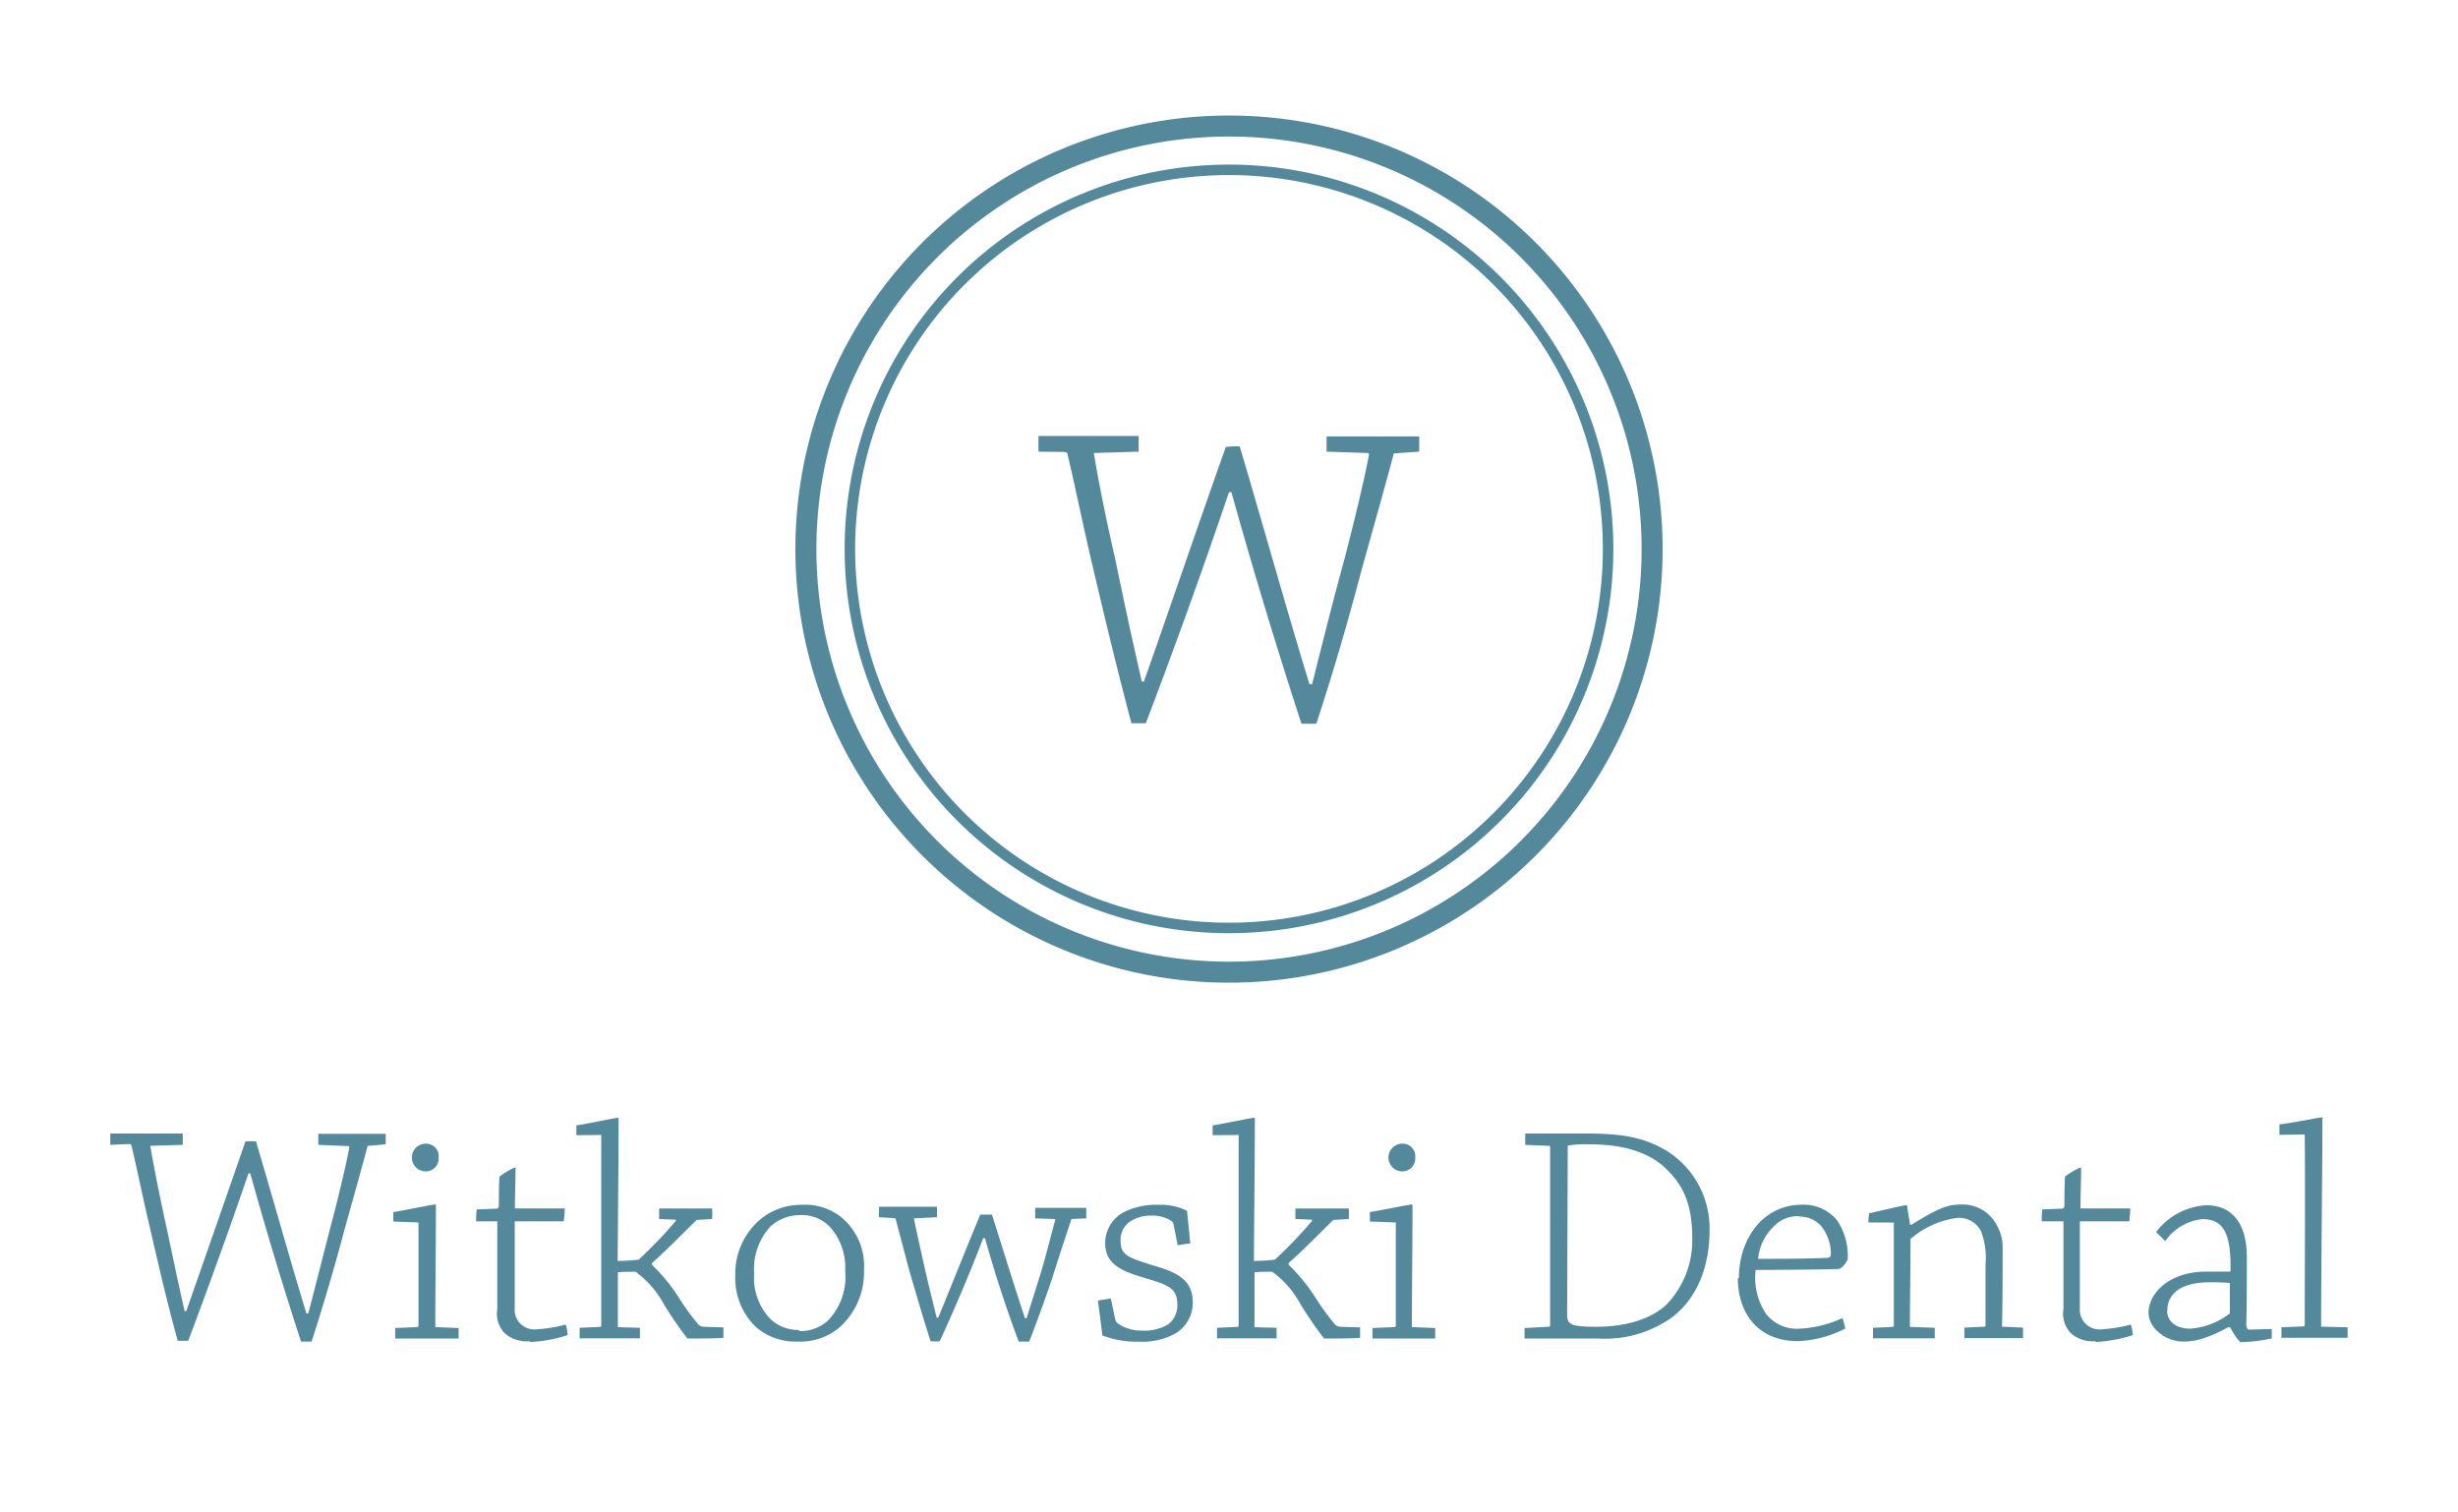
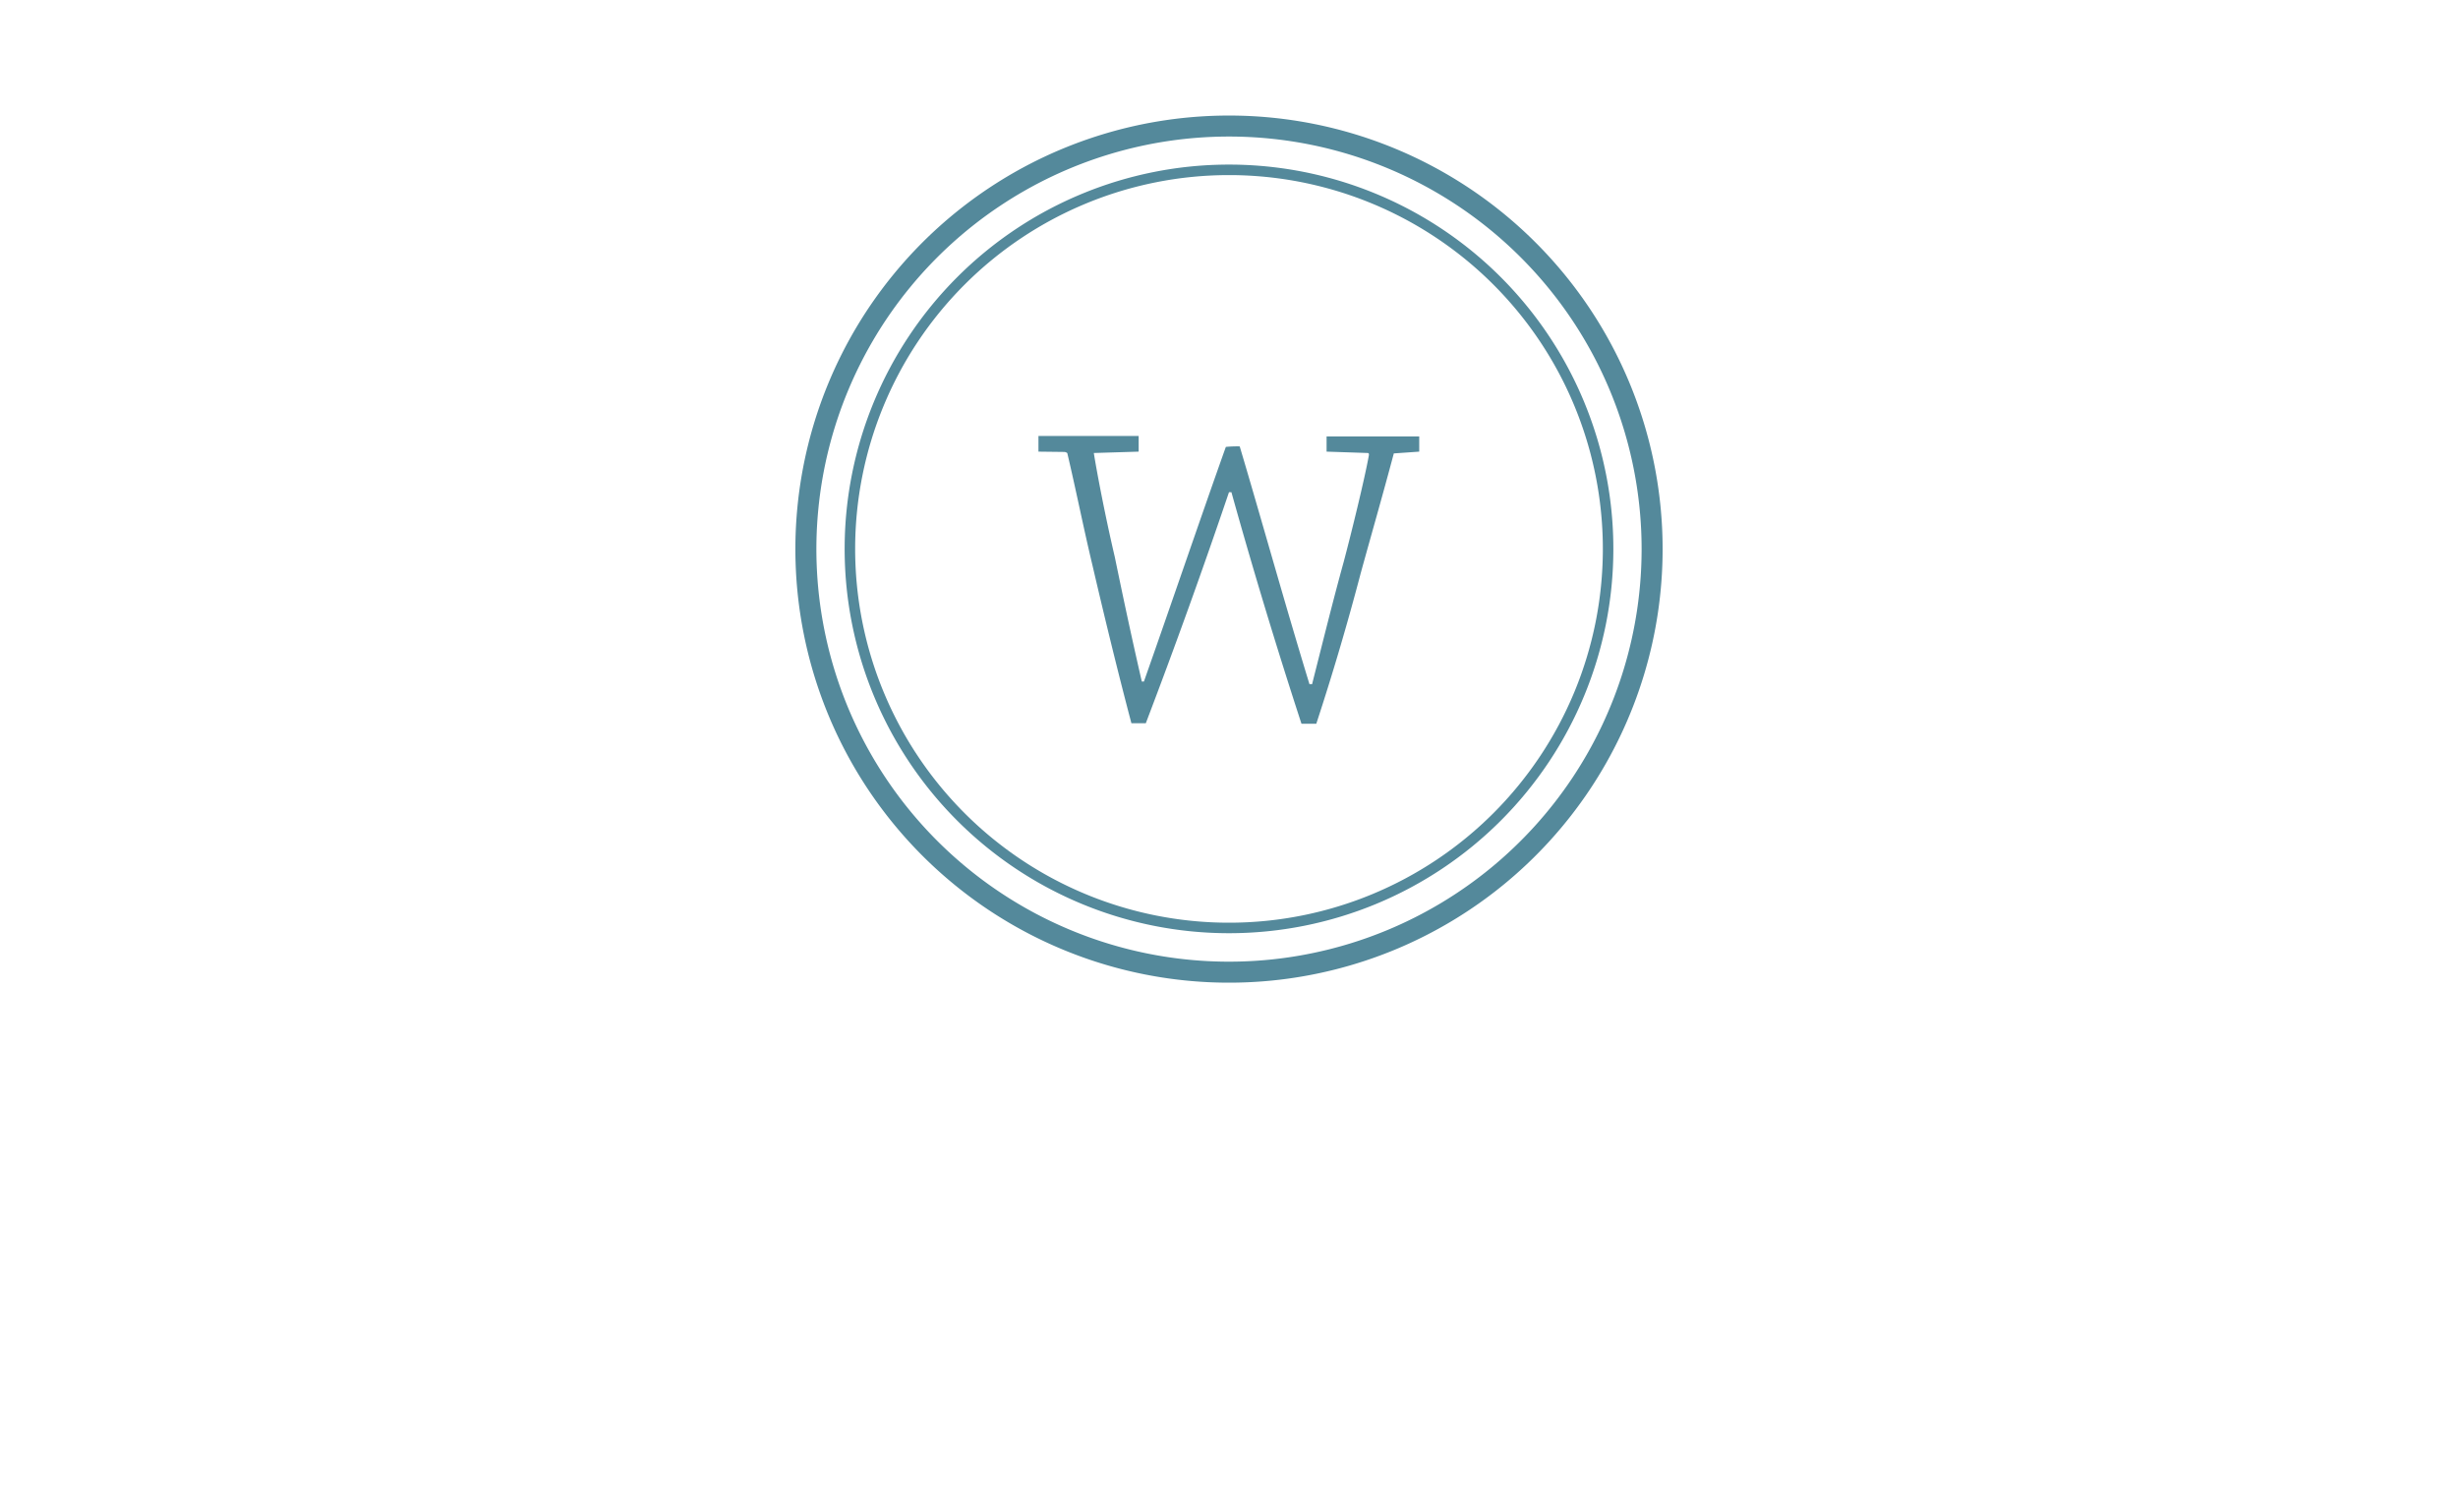
<svg xmlns="http://www.w3.org/2000/svg" viewBox="0 0 234 144">
  <defs>
    <style>.cls-2{fill:#54899b}</style>
  </defs>
  <g id="Stacked-Color">
    <path d="M157.28 52.26A40.28 40.28 0 1 1 117 12a40.28 40.28 0 0 1 40.28 40.26Z" style="stroke-width:2px;fill:none;stroke:#54899b" />
    <path class="cls-2" d="M132.69 43.17c-1.08 4.06-2.11 7.62-3.15 11.4a247.87 247.87 0 0 1-4.23 14.34h-1.41a532.6 532.6 0 0 1-6.67-22.05H117a627.87 627.87 0 0 1-7.92 22h-1.37c-1.32-5-2.57-10.15-3.73-15.13-.83-3.48-1.53-7-2.36-10.53 0-.08-.08-.12-.25-.17L98.86 43v-1.49h9.54V43l-4.27.13c.29 1.82 1.07 5.93 2 9.91.78 3.77 1.53 7.33 2.57 11.85h.2c2.37-6.71 5.48-15.83 7.8-22.34a10.55 10.55 0 0 1 1.32-.05c2.16 7.26 4.27 14.89 6.64 22.64h.25c1-3.94 2-8 3-11.61.75-2.82 2-7.92 2.41-10.2 0-.12 0-.2-.13-.2l-3.9-.13v-1.45h8.82V43Z" />
    <path d="M153.09 52.26A36.09 36.09 0 1 1 117 16.17a36.09 36.09 0 0 1 36.09 36.09Z" style="fill:none;stroke:#54899b" />
-     <path class="cls-2" d="M35 109.1c-.78 2.94-1.53 5.52-2.28 8.25-.84 3.18-2 7.14-3.06 10.38h-1a366.74 366.74 0 0 1-4.83-16h-.18c-1.89 5.55-4 11.31-5.73 15.93h-1c-1-3.6-1.86-7.35-2.7-11-.6-2.52-1.11-5.1-1.71-7.62 0-.06-.06-.09-.18-.12l-1.83.08v-1.08h6.9V109l-3.09.09c.21 1.32.78 4.29 1.41 7.17s1.11 5.31 1.86 8.58h.15c1.71-4.86 4-11.46 5.64-16.17a9.34 9.34 0 0 1 1 0c1.56 5.25 3.09 10.77 4.8 16.38h.18c.75-2.85 1.47-5.76 2.16-8.4.54-2 1.44-5.73 1.74-7.38 0-.09 0-.15-.09-.15L30.3 109v-1.05h6.42v1ZM37.44 116.3v-.9c1.17-.18 3.69-.72 4-.72.06 0 .06 0 .06.09 0 3.33-.06 8.34-.06 11.58l2.22.09v1h-6.04v-1l2.1-.09a.13.13 0 0 0 .12-.12v-9.84Zm3.15-7.41a1.19 1.19 0 0 1 1.17 1.32 1.23 1.23 0 0 1-1.26 1.32 1.32 1.32 0 1 1 .06-2.64ZM50.4 127.7a3.23 3.23 0 0 1-2.31-.72 2.68 2.68 0 0 1-.75-2.34v-8.36h-2.01c0-.39 0-.81.06-1.14.63 0 1.26-.06 1.89-.06a.29.29 0 0 0 .21-.21c0-.87 0-1.92.06-2.85a7.71 7.71 0 0 1 1.47-.87s.06 0 .06.09c0 1.14-.06 2.43-.06 3.81h4.74c0 .45-.06.87-.09 1.23H49v8.28a1.87 1.87 0 0 0 2.1 2 13.87 13.87 0 0 0 2.76-.45 4.55 4.55 0 0 1 .18 1 13.19 13.19 0 0 1-3.54.66ZM54.87 108.08v-.93c1.05-.15 3.69-.72 3.93-.72.06 0 .09 0 .09.12 0 3.81-.06 9-.09 13.5a16.91 16.91 0 0 0 2-.12 40.62 40.62 0 0 0 3.51-3.66c.06-.06.06-.15-.06-.15l-1.5-.06v-1h5.04a6.13 6.13 0 0 1 0 1l-1.47.09c-1.86 1.83-3 3-4.26 4.11v.15a17.11 17.11 0 0 1 2.61 3.21 22.53 22.53 0 0 0 1.77 2.43.77.77 0 0 0 .57.27l1.86.06v1c-1.11.06-2.46.06-3.42.06-.63-.78-1.47-2-2.22-3.21a9.29 9.29 0 0 0-2.73-3.15c-.48 0-1.35 0-1.68.06v5.22l2.1.06v1h-5.74v-1l2-.09s.06-.06.06-.12v-18.15ZM75.87 127.73a5.7 5.7 0 0 1-3.93-1.41 6.44 6.44 0 0 1-1.94-4.89 6.75 6.75 0 0 1 2.46-5.4 6.11 6.11 0 0 1 3.87-1.32 5.51 5.51 0 0 1 3.67 1.11 6 6 0 0 1 2.25 5.1 7 7 0 0 1-2.4 5.52 5.76 5.76 0 0 1-3.93 1.29Zm.21-1a3.84 3.84 0 0 0 2.82-1.08 6 6 0 0 0 1.56-4.65 5.79 5.79 0 0 0-1.41-4.14 3.68 3.68 0 0 0-2.88-1.17 4.19 4.19 0 0 0-2.85 1.11 6 6 0 0 0-1.53 4.44 5.69 5.69 0 0 0 1.59 4.38 3.84 3.84 0 0 0 2.67 1ZM102 116.06c-.33 1-1 3-1.89 5.82-.72 2.1-1.41 4-2.13 5.85h-1a121.8 121.8 0 0 1-3.21-9.84h-.17a161.8 161.8 0 0 1-4.14 9.81 7.33 7.33 0 0 1-.87 0c-.81-2.52-1.47-4.86-2-6.63l-1.32-5a.1.1 0 0 0-.09-.09l-1.5-.09v-1h5.52v1L87 116c.12.63.57 2.67 1 4.59s.87 3.63 1.17 4.86h.15c1-2.4 2.64-6.54 4-9.81h1.11c.69 2.13 2.37 7.59 3.15 9.87h.15l1.41-4.5c.6-2.07 1-3.75 1.32-4.83 0-.06 0-.12-.06-.12l-1.85-.06v-1H103.41v1ZM106.17 125.63a.67.67 0 0 0 .27.39 3.76 3.76 0 0 0 2.16.66 4.51 4.51 0 0 0 2.58-.57 2.22 2.22 0 0 0 .9-1.89c0-1.74-1-1.89-3.69-2.73-2.34-.72-3.18-1.59-3.18-3.18a3.35 3.35 0 0 1 1.68-2.85 6.79 6.79 0 0 1 3.36-.75 5.66 5.66 0 0 1 2.76.57c.09 1 .21 2.07.3 3.12-.36 0-.81.12-1.2.15l-.39-2a.56.56 0 0 0-.24-.33 3.35 3.35 0 0 0-1.92-.48 3.4 3.4 0 0 0-2.07.63 2.11 2.11 0 0 0-.81 1.74c0 1.35.6 1.59 3 2.34 2.16.63 3.87 1.26 3.87 3.54a3.39 3.39 0 0 1-1.71 3 6.46 6.46 0 0 1-3.39.75 9.09 9.09 0 0 1-3.51-.6c-.12-1.11-.27-2.19-.42-3.3.39-.09.84-.15 1.23-.21ZM115.44 108.08v-.93c1-.15 3.69-.72 3.93-.72.06 0 .09 0 .09.12 0 3.81-.06 9-.09 13.5a16.91 16.91 0 0 0 2-.12 40.62 40.62 0 0 0 3.51-3.66c.06-.06.06-.15-.06-.15l-1.5-.06v-1h5.08a6.13 6.13 0 0 1 0 1l-1.47.09c-1.86 1.83-3 3-4.26 4.11v.15a17.11 17.11 0 0 1 2.61 3.21 22.53 22.53 0 0 0 1.77 2.43.77.77 0 0 0 .57.27l1.86.06v1c-1.11.06-2.46.06-3.42.06-.63-.78-1.47-2-2.22-3.21a9.29 9.29 0 0 0-2.73-3.15c-.48 0-1.35 0-1.68.06v5.22l2.1.06v1h-5.67v-1l2-.09s.06-.06.06-.12v-18.15ZM130.41 116.3v-.9c1.17-.18 3.69-.72 4-.72.06 0 .06 0 .06.09 0 3.33-.06 8.34-.06 11.58l2.22.09v1H130.66v-1l2.1-.09a.13.13 0 0 0 .12-.12v-9.84Zm3.15-7.41a1.19 1.19 0 0 1 1.17 1.32 1.23 1.23 0 0 1-1.26 1.32 1.32 1.32 0 1 1 .06-2.64ZM147.45 126.32a.13.13 0 0 0 .12-.12v-17.1l-2.37-.1v-1.08h5.85c3.81 0 5.7.51 7.62 1.65a8.72 8.72 0 0 1 4.08 7.59c0 3.24-1.08 6.39-3.6 8.28a11 11 0 0 1-7.05 2h-6.96v-1Zm1.74-1.2c0 .93.24 1.2 2.73 1.2 3.12 0 5.34-.84 6.69-2.07a8.8 8.8 0 0 0 2.49-6.3c0-3.39-.87-5.25-2.85-7-1.44-1.2-3.6-2-6.93-2a10.79 10.79 0 0 0-2.07.12ZM165.54 121.7c0-3.81 2.34-7 6-7a4.11 4.11 0 0 1 3.36 1.5 6.08 6.08 0 0 1 1 3.72c-.18.33-.54.87-.87.9-2 .06-6.21.09-7.89.09a6.17 6.17 0 0 0 1 4.2 3.75 3.75 0 0 0 3.33 1.38 10.68 10.68 0 0 0 3.93-1 6.75 6.75 0 0 1 .27 1 10.74 10.74 0 0 1-4.5 1.2c-3.84 0-5.73-2.7-5.73-6Zm5.73-5.91a3.16 3.16 0 0 0-2.43 1 4.9 4.9 0 0 0-1.47 3.06c1.89 0 4.59 0 6.54-.09.24 0 .39-.09.39-.33a4.22 4.22 0 0 0-.93-2.7 2.73 2.73 0 0 0-2.07-.9ZM177.87 116.39a8.48 8.48 0 0 1 .06-.87c1.08-.24 3.33-.78 3.57-.78a.06.06 0 0 1 .06.06c.06.6.24 1.44.27 1.8h.15c3-1.86 3.66-1.92 4.92-1.92a3.65 3.65 0 0 1 3.21 2 4.19 4.19 0 0 1 .54 2.07c0 2.31 0 5.22-.06 7.56l2 .09v1h-5.58v-1l1.92-.09c.06 0 .09-.06.09-.12v-5.79a7.11 7.11 0 0 0-.42-3.15 2.33 2.33 0 0 0-2.31-1.29 8.51 8.51 0 0 0-4.41 2c0 2.43-.06 6.06-.06 8.37l2.37.09v1H178.31v-1l1.89-.09a.14.14 0 0 0 .09-.09v-9.84ZM199.5 127.7a3.23 3.23 0 0 1-2.31-.72 2.68 2.68 0 0 1-.75-2.34v-8.36h-2.07c0-.39 0-.81.06-1.14.63 0 1.26-.06 1.89-.06a.29.29 0 0 0 .21-.21c0-.87 0-1.92.06-2.85a7.71 7.71 0 0 1 1.47-.87s.06 0 .06.09c0 1.14-.06 2.43-.06 3.81h4.74c0 .45-.06.87-.09 1.23H198v8.28a1.87 1.87 0 0 0 2.1 2 13.87 13.87 0 0 0 2.76-.45 4.55 4.55 0 0 1 .18 1 13.19 13.19 0 0 1-3.54.66ZM212.16 126.35c-2.31 1.23-3.33 1.38-4.38 1.38-1.44 0-3.24-1.14-3.24-2.79s1.8-3.9 5.58-3.87h2.22c.09-3.66-.69-5-2.67-5a4.91 4.91 0 0 0-3.54 2.1l-.87-.87a6.47 6.47 0 0 1 4.77-2.55c2.22 0 3.87 1.41 3.87 5 0 1.26 0 5.07-.06 6.3 0 .36.09.54.3.54l2.13-.06v.9a15.4 15.4 0 0 1-3 .36 6 6 0 0 1-.93-1.38Zm-5.85-1.56c0 1 .84 1.71 2.19 1.71a7 7 0 0 0 3.69-1.38c.06 0 .09-.09.09-.24v-2.73a19.39 19.39 0 0 0-1.95-.06c-2.85 0-4 1.2-4 2.67ZM217 108.05v-1c1.17-.12 3.81-.66 4-.66s.09 0 .09.12c0 5.52-.12 13.71-.12 19.8l2.52.06v1h-6.3v-1l2.13-.09c.06 0 .09-.09.09-.12 0-5.46.06-12.66 0-18.15Z" />
  </g>
</svg>